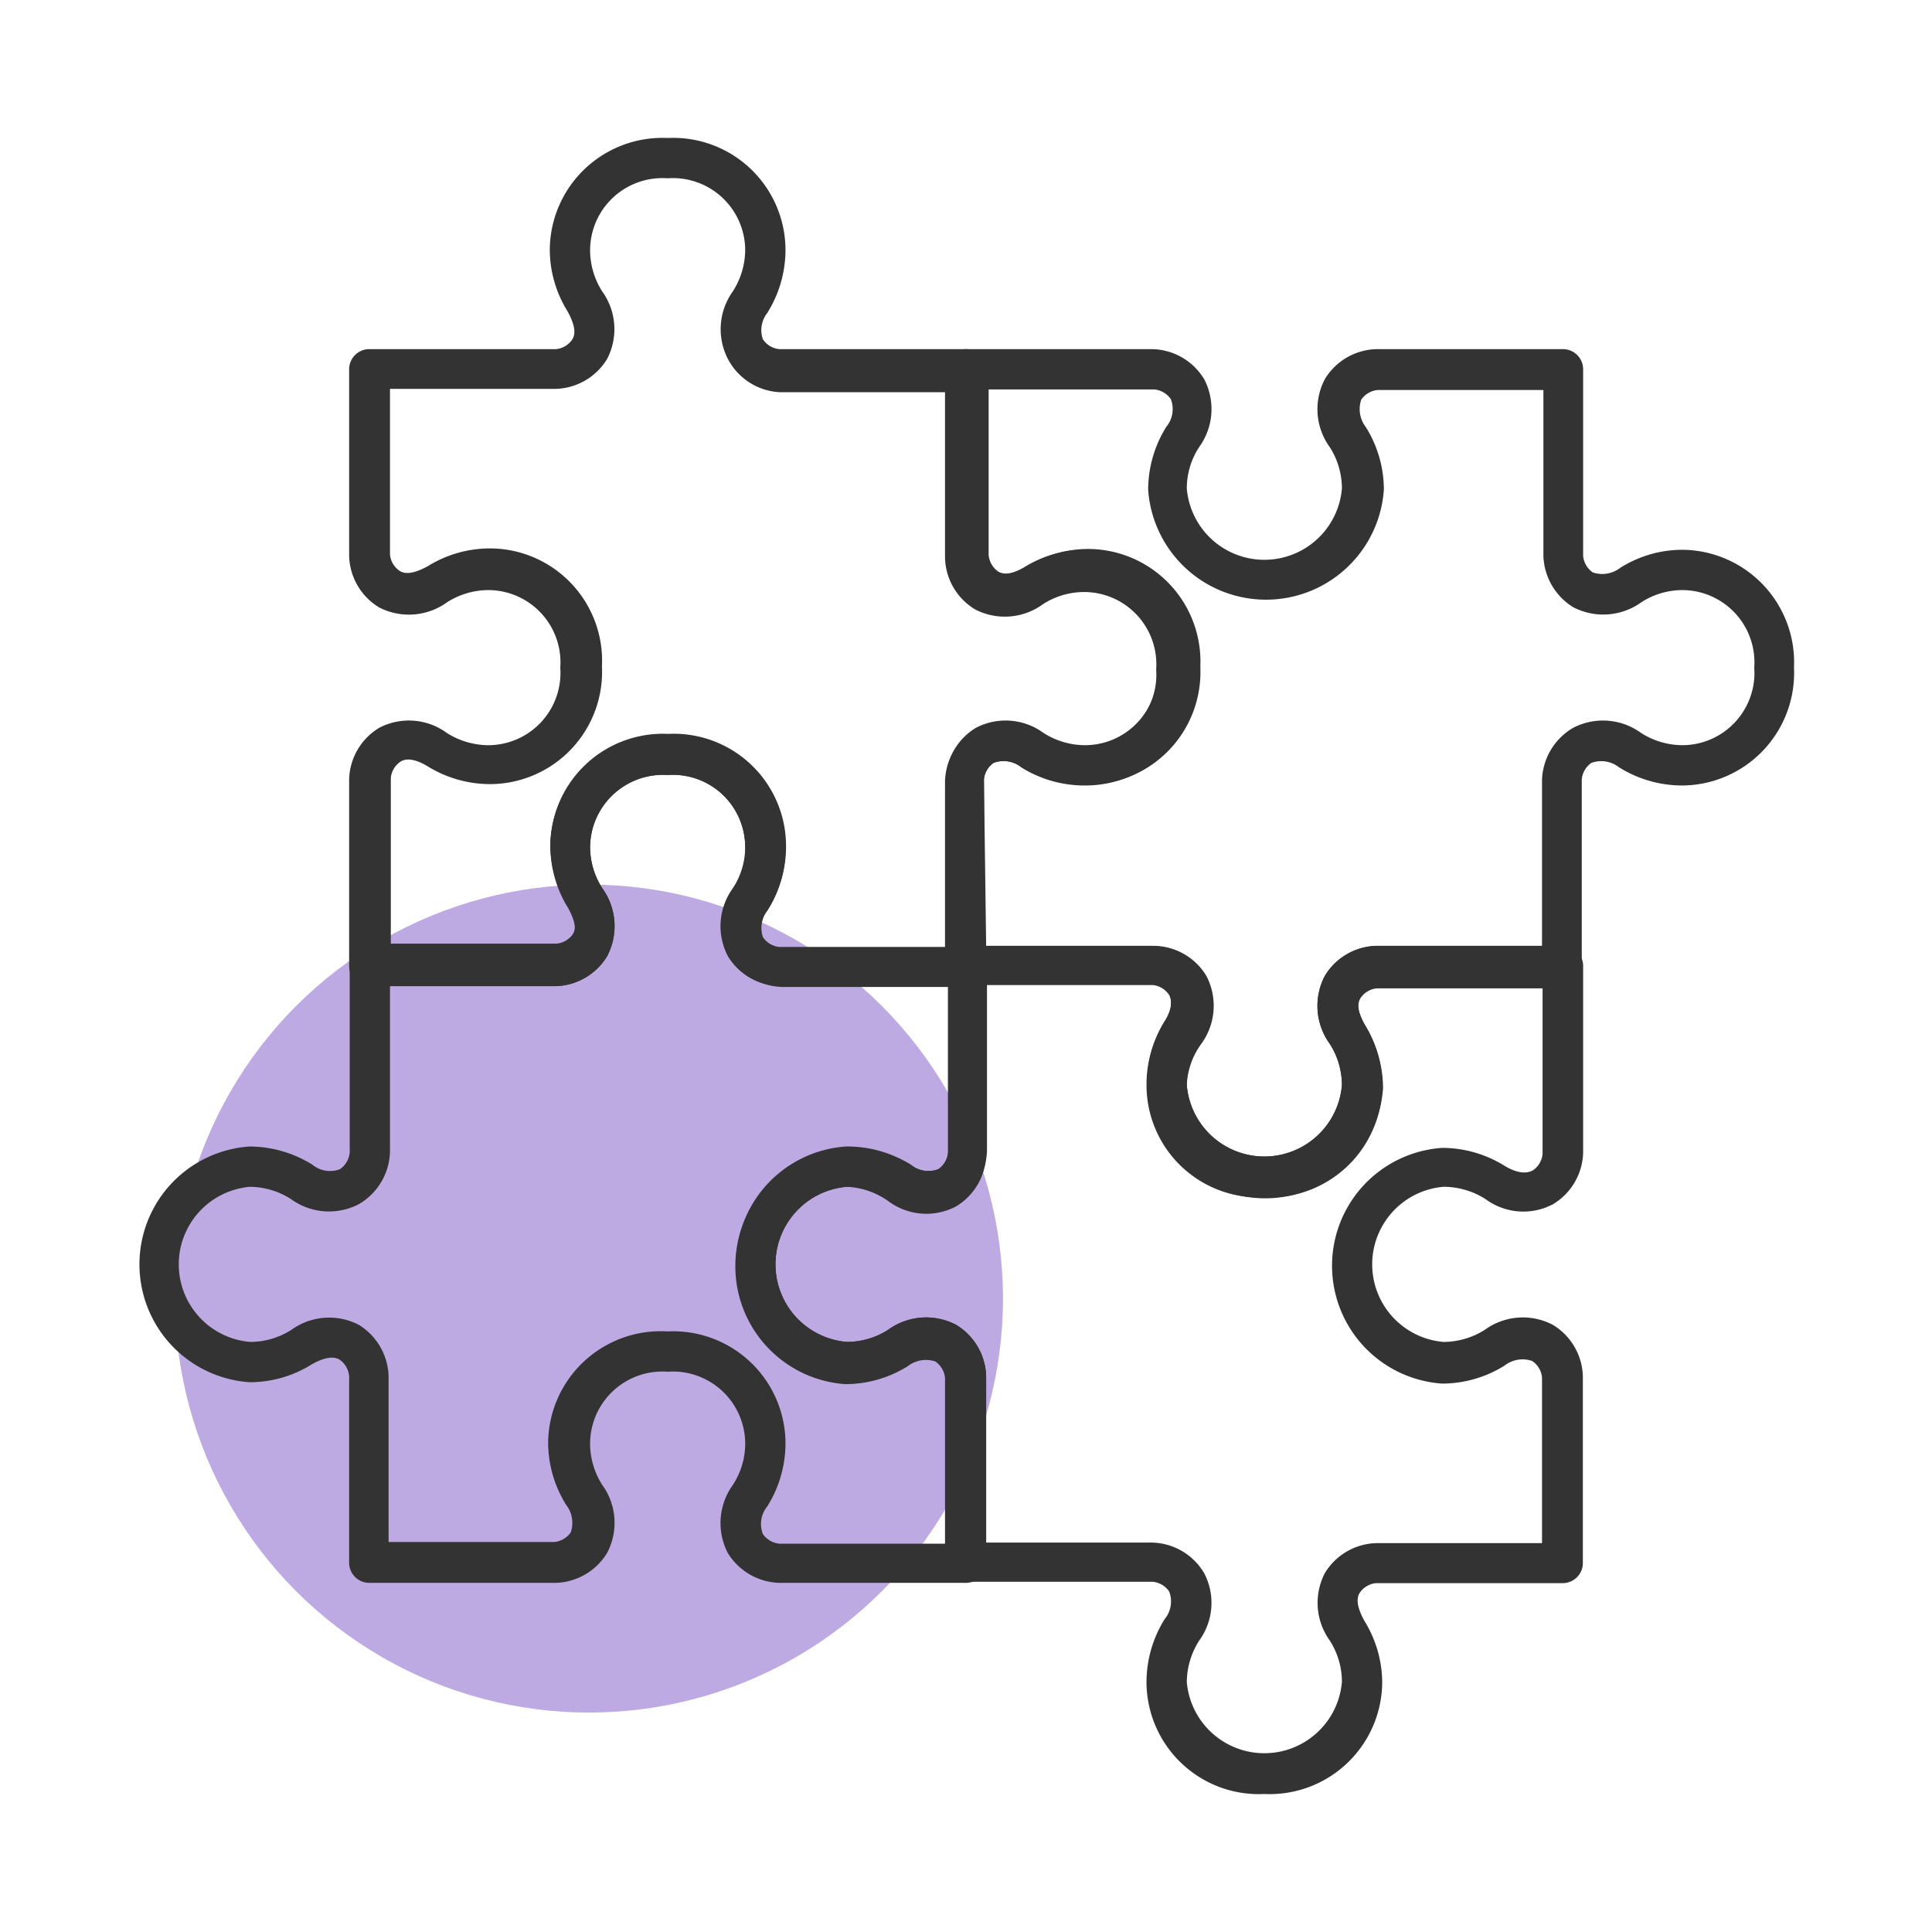
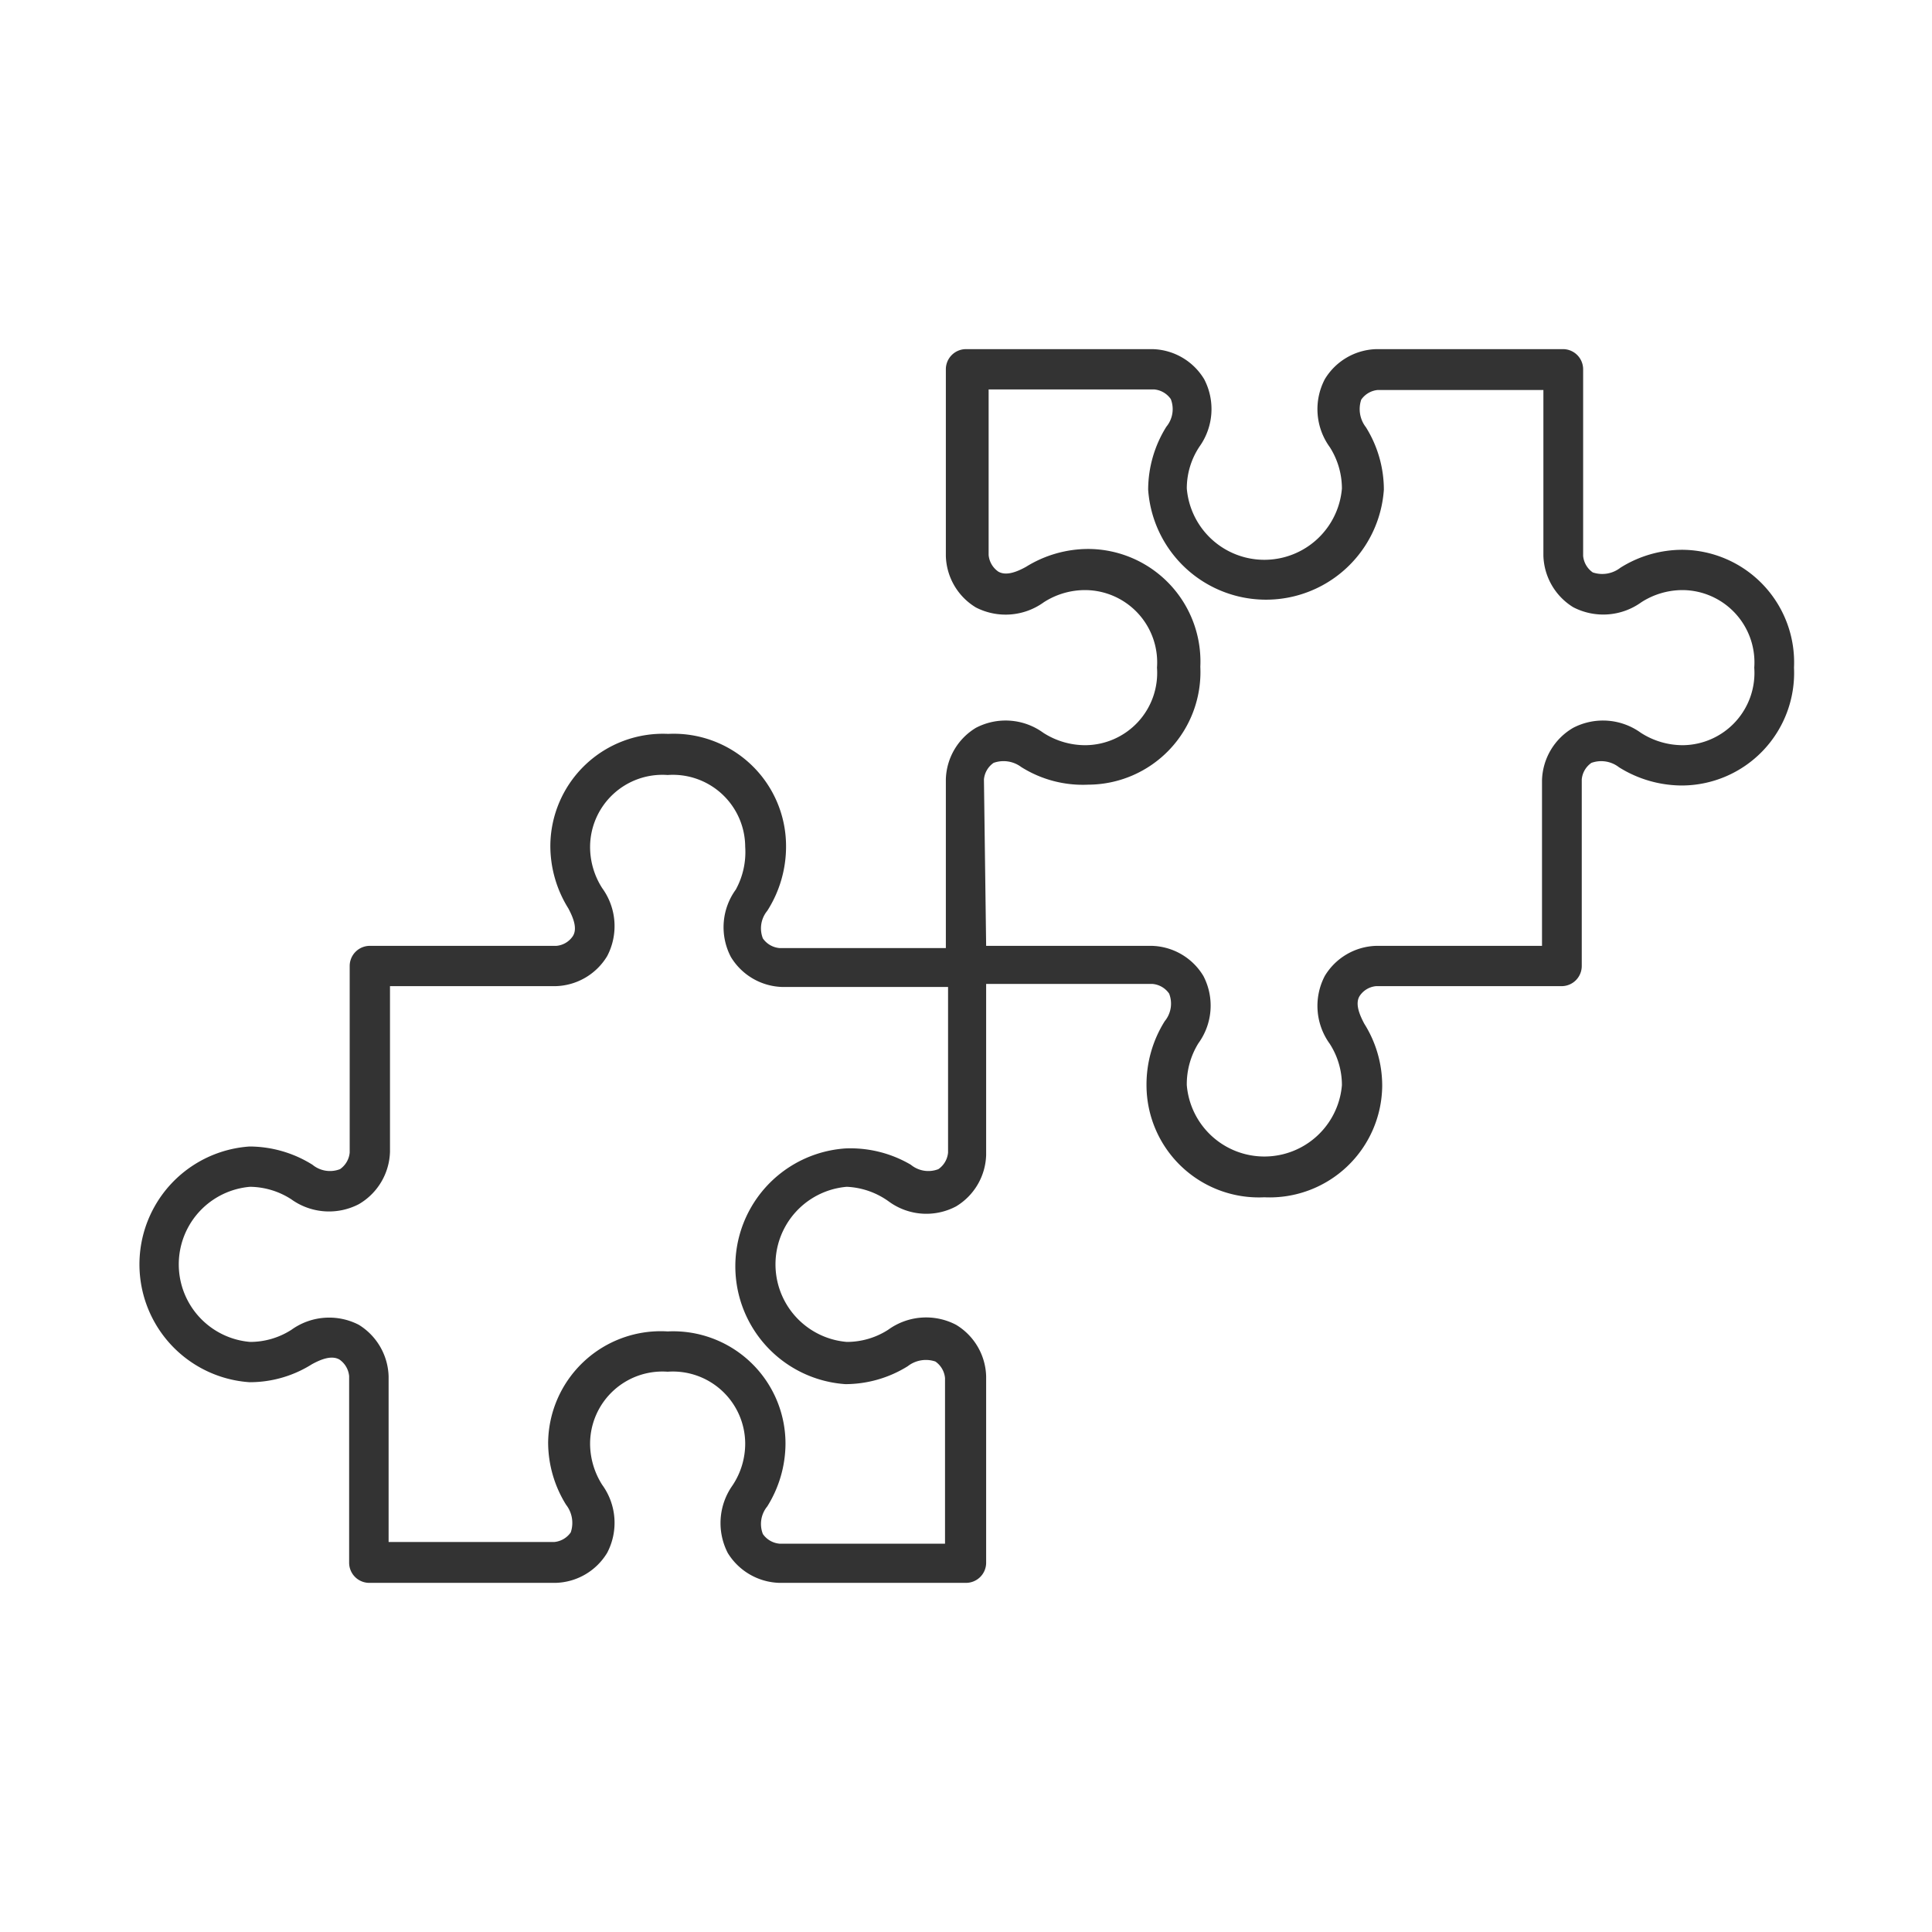
<svg xmlns="http://www.w3.org/2000/svg" id="Layer_1" data-name="Layer 1" width="70" height="70" viewBox="0 0 70 70">
-   <circle cx="21.34" cy="47.05" r="15" fill="#bdaae3" />
  <g id="Four_Puzzle">
-     <path d="M45.81,65a4.07,4.07,0,0,1-4.27-4.06,4.32,4.32,0,0,1,.66-2.28,1,1,0,0,0,.16-1,.82.82,0,0,0-.6-.35H35a.73.73,0,0,1-.73-.73V49.86a.8.8,0,0,0-.36-.6c-.27-.16-.68,0-1,.17a4.22,4.22,0,0,1-2.26.65,4.28,4.28,0,0,1,0-8.54A4.32,4.32,0,0,1,33,42.2a1,1,0,0,0,1,.16.82.82,0,0,0,.35-.6V35a.73.73,0,0,1,.73-.73h6.76a2.25,2.25,0,0,1,1.87,1.09,2.34,2.34,0,0,1-.17,2.44A2.73,2.73,0,0,0,43,39.32a2.82,2.82,0,0,0,5.62,0,2.76,2.76,0,0,0-.44-1.5A2.34,2.34,0,0,1,48,35.36a2.25,2.25,0,0,1,1.87-1.09h6.76a.73.73,0,0,1,.73.73v6.76a2.25,2.25,0,0,1-1.09,1.87,2.3,2.3,0,0,1-2.44-.18A2.83,2.83,0,0,0,52.3,43a2.82,2.82,0,0,0,0,5.62,2.81,2.81,0,0,0,1.5-.44A2.34,2.34,0,0,1,56.26,48a2.25,2.25,0,0,1,1.09,1.87v6.76a.73.73,0,0,1-.73.73H49.86a.8.8,0,0,0-.6.36c-.17.28,0,.68.17,1a4.28,4.28,0,0,1,.65,2.26A4.08,4.08,0,0,1,45.81,65ZM35.73,55.89h6A2.25,2.25,0,0,1,43.63,57a2.32,2.32,0,0,1-.18,2.44A2.83,2.83,0,0,0,43,60.94a2.82,2.82,0,0,0,5.62,0,2.76,2.76,0,0,0-.44-1.5A2.34,2.34,0,0,1,48,57a2.25,2.25,0,0,1,1.87-1.09h6v-6a.8.8,0,0,0-.36-.6,1.06,1.06,0,0,0-1,.17,4.28,4.28,0,0,1-2.26.65,4.28,4.28,0,0,1,0-8.54,4.29,4.29,0,0,1,2.28.66c.27.16.67.33,1,.16a.8.8,0,0,0,.36-.6v-6h-6a.8.8,0,0,0-.6.36c-.17.28,0,.68.17,1a4.28,4.28,0,0,1,.65,2.26,4.28,4.28,0,0,1-8.54,0A4.27,4.27,0,0,1,42.2,37c.16-.27.33-.67.16-.95a.8.8,0,0,0-.6-.36h-6v6a2.25,2.25,0,0,1-1.09,1.87,2.32,2.32,0,0,1-2.44-.18A2.81,2.81,0,0,0,30.68,43a2.82,2.82,0,0,0,0,5.62,2.76,2.76,0,0,0,1.5-.44A2.34,2.34,0,0,1,34.64,48a2.25,2.25,0,0,1,1.09,1.87Z" fill="#333" />
    <path d="M35,57.35H28.24a2.27,2.27,0,0,1-1.87-1.08,2.36,2.36,0,0,1,.17-2.45A2.73,2.73,0,0,0,27,52.3a2.62,2.62,0,0,0-2.81-2.6,2.62,2.62,0,0,0-2.81,2.6,2.79,2.79,0,0,0,.44,1.5A2.34,2.34,0,0,1,22,56.26a2.25,2.25,0,0,1-1.87,1.09H13.38a.73.73,0,0,1-.73-.73V49.86a.82.82,0,0,0-.35-.6c-.29-.17-.69,0-1,.17a4.22,4.22,0,0,1-2.26.65,4.28,4.28,0,0,1,0-8.54,4.32,4.32,0,0,1,2.28.66,1,1,0,0,0,1,.16.82.82,0,0,0,.35-.6V35a.73.73,0,0,1,.73-.73h6.76a.8.8,0,0,0,.6-.36c.17-.28,0-.68-.17-1a4.28,4.28,0,0,1-.65-2.26,4.08,4.08,0,0,1,4.27-4.06,4.07,4.07,0,0,1,4.27,4.06A4.32,4.32,0,0,1,27.8,33a1,1,0,0,0-.16,1,.82.82,0,0,0,.6.35H35a.73.73,0,0,1,.73.73v6.76a2.25,2.25,0,0,1-1.09,1.87,2.3,2.3,0,0,1-2.44-.18A2.81,2.81,0,0,0,30.68,43a2.82,2.82,0,0,0,0,5.62,2.76,2.76,0,0,0,1.5-.44A2.34,2.34,0,0,1,34.64,48a2.25,2.25,0,0,1,1.09,1.87v6.76A.73.73,0,0,1,35,57.35ZM24.19,48.24a4.07,4.07,0,0,1,4.27,4.06,4.32,4.32,0,0,1-.66,2.28,1,1,0,0,0-.16,1,.82.82,0,0,0,.6.35h6v-6a.82.82,0,0,0-.35-.6,1.07,1.07,0,0,0-1,.17,4.28,4.28,0,0,1-2.26.65,4.28,4.28,0,0,1,0-8.54A4.32,4.32,0,0,1,33,42.2a1,1,0,0,0,1,.16.82.82,0,0,0,.35-.6v-6h-6a2.25,2.25,0,0,1-1.87-1.09,2.32,2.32,0,0,1,.18-2.44A2.83,2.83,0,0,0,27,30.68a2.62,2.62,0,0,0-2.81-2.6,2.62,2.62,0,0,0-2.81,2.6,2.76,2.76,0,0,0,.44,1.5A2.34,2.34,0,0,1,22,34.64a2.25,2.25,0,0,1-1.87,1.09h-6v6A2.27,2.27,0,0,1,13,43.63a2.34,2.34,0,0,1-2.45-.18A2.81,2.81,0,0,0,9.06,43a2.82,2.82,0,0,0,0,5.62,2.76,2.76,0,0,0,1.5-.44A2.34,2.34,0,0,1,13,48a2.27,2.27,0,0,1,1.08,1.87v6h6a.82.82,0,0,0,.6-.35,1.07,1.07,0,0,0-.17-1,4.28,4.28,0,0,1-.65-2.26A4.08,4.08,0,0,1,24.19,48.24Z" fill="#333" />
    <path d="M45.81,43.38a4.07,4.07,0,0,1-4.27-4.06A4.32,4.32,0,0,1,42.2,37a1,1,0,0,0,.16-1,.82.82,0,0,0-.6-.35H35a.73.73,0,0,1-.73-.73V28.24a2.25,2.25,0,0,1,1.09-1.87,2.32,2.32,0,0,1,2.44.18,2.81,2.81,0,0,0,1.52.45,2.62,2.62,0,0,0,2.6-2.81,2.62,2.62,0,0,0-2.6-2.81,2.76,2.76,0,0,0-1.5.44,2.36,2.36,0,0,1-2.46.19,2.25,2.25,0,0,1-1.09-1.87V13.38a.73.73,0,0,1,.73-.73h6.76a2.25,2.25,0,0,1,1.87,1.09,2.34,2.34,0,0,1-.17,2.44A2.73,2.73,0,0,0,43,17.7a2.82,2.82,0,0,0,5.62,0,2.79,2.79,0,0,0-.44-1.5A2.34,2.34,0,0,1,48,13.74a2.25,2.25,0,0,1,1.87-1.09h6.76a.73.73,0,0,1,.73.73v6.76a.82.82,0,0,0,.35.6,1.07,1.07,0,0,0,1-.17,4.22,4.22,0,0,1,2.26-.65A4.08,4.08,0,0,1,65,24.19a4.08,4.08,0,0,1-4.06,4.27,4.32,4.32,0,0,1-2.28-.66,1.05,1.05,0,0,0-1-.16.82.82,0,0,0-.35.6V35a.73.73,0,0,1-.73.73H49.86a.8.8,0,0,0-.6.36c-.17.28,0,.68.17,1a4.22,4.22,0,0,1,.65,2.26A4.08,4.08,0,0,1,45.81,43.38ZM35.73,34.27h6a2.25,2.25,0,0,1,1.87,1.09,2.32,2.32,0,0,1-.18,2.44A2.81,2.81,0,0,0,43,39.32a2.82,2.82,0,0,0,5.62,0,2.76,2.76,0,0,0-.44-1.5A2.34,2.34,0,0,1,48,35.36a2.25,2.25,0,0,1,1.87-1.09h6v-6A2.27,2.27,0,0,1,57,26.37a2.34,2.34,0,0,1,2.45.18,2.81,2.81,0,0,0,1.52.45,2.62,2.62,0,0,0,2.59-2.81,2.62,2.62,0,0,0-2.59-2.81,2.76,2.76,0,0,0-1.5.44A2.36,2.36,0,0,1,57,22a2.27,2.27,0,0,1-1.08-1.87v-6h-6a.82.82,0,0,0-.6.35,1.07,1.07,0,0,0,.17,1,4.28,4.28,0,0,1,.65,2.26,4.28,4.28,0,0,1-8.54,0,4.32,4.32,0,0,1,.66-2.28,1,1,0,0,0,.16-1,.82.82,0,0,0-.6-.35h-6v6a.82.82,0,0,0,.35.6c.29.17.69,0,1-.17a4.28,4.28,0,0,1,2.26-.65,4.08,4.08,0,0,1,4.06,4.27,4.08,4.08,0,0,1-4.06,4.27A4.19,4.19,0,0,1,37,27.79a1.07,1.07,0,0,0-1-.15.82.82,0,0,0-.35.6Z" fill="#333" />
-     <path d="M35,35.73H28.24a2.25,2.25,0,0,1-1.87-1.09,2.34,2.34,0,0,1,.17-2.44A2.73,2.73,0,0,0,27,30.68a2.62,2.62,0,0,0-2.81-2.6,2.65,2.65,0,0,0-2.81,2.6,2.79,2.79,0,0,0,.44,1.5A2.34,2.34,0,0,1,22,34.64a2.25,2.25,0,0,1-1.87,1.09H13.38a.73.73,0,0,1-.73-.73V28.24a2.25,2.25,0,0,1,1.09-1.87,2.32,2.32,0,0,1,2.44.18A2.83,2.83,0,0,0,17.7,27a2.62,2.62,0,0,0,2.6-2.81,2.62,2.62,0,0,0-2.6-2.81,2.81,2.81,0,0,0-1.5.44,2.36,2.36,0,0,1-2.46.19,2.25,2.25,0,0,1-1.09-1.87V13.38a.73.73,0,0,1,.73-.73h6.76a.8.8,0,0,0,.6-.36c.17-.28,0-.68-.17-1a4.25,4.25,0,0,1-.65-2.26A4.08,4.08,0,0,1,24.19,5a4.07,4.07,0,0,1,4.27,4.06,4.32,4.32,0,0,1-.66,2.28,1,1,0,0,0-.16.95.8.8,0,0,0,.6.36H35a.73.73,0,0,1,.73.73v6.76a.82.82,0,0,0,.35.6c.29.17.69,0,1-.17a4.22,4.22,0,0,1,2.26-.65,4.08,4.08,0,0,1,4.06,4.27,4.08,4.08,0,0,1-4.06,4.27A4.32,4.32,0,0,1,37,27.8a1,1,0,0,0-1-.16.82.82,0,0,0-.35.6V35A.73.73,0,0,1,35,35.73ZM24.19,26.62a4.07,4.07,0,0,1,4.27,4.06A4.19,4.19,0,0,1,27.79,33a1.06,1.06,0,0,0-.15.95.8.8,0,0,0,.6.36h6v-6a2.25,2.25,0,0,1,1.09-1.87,2.32,2.32,0,0,1,2.44.18,2.81,2.81,0,0,0,1.52.45,2.62,2.62,0,0,0,2.6-2.81,2.62,2.62,0,0,0-2.6-2.81,2.76,2.76,0,0,0-1.5.44,2.34,2.34,0,0,1-2.46.19,2.25,2.25,0,0,1-1.09-1.87v-6h-6A2.25,2.25,0,0,1,26.37,13a2.35,2.35,0,0,1,.18-2.44A2.81,2.81,0,0,0,27,9.06a2.62,2.62,0,0,0-2.81-2.6,2.62,2.62,0,0,0-2.81,2.6,2.79,2.79,0,0,0,.44,1.5A2.34,2.34,0,0,1,22,13a2.25,2.25,0,0,1-1.87,1.09h-6v6a.8.8,0,0,0,.36.6c.28.17.68,0,1-.17a4.28,4.28,0,0,1,2.26-.65,4.07,4.07,0,0,1,4.06,4.27,4.07,4.07,0,0,1-4.06,4.27,4.32,4.32,0,0,1-2.28-.66c-.27-.16-.67-.33-.95-.16a.8.8,0,0,0-.36.6v6h6a.82.82,0,0,0,.6-.35c.17-.29,0-.69-.17-1a4.28,4.28,0,0,1-.65-2.26A4.08,4.08,0,0,1,24.19,26.62Z" fill="#333" />
  </g>
</svg>